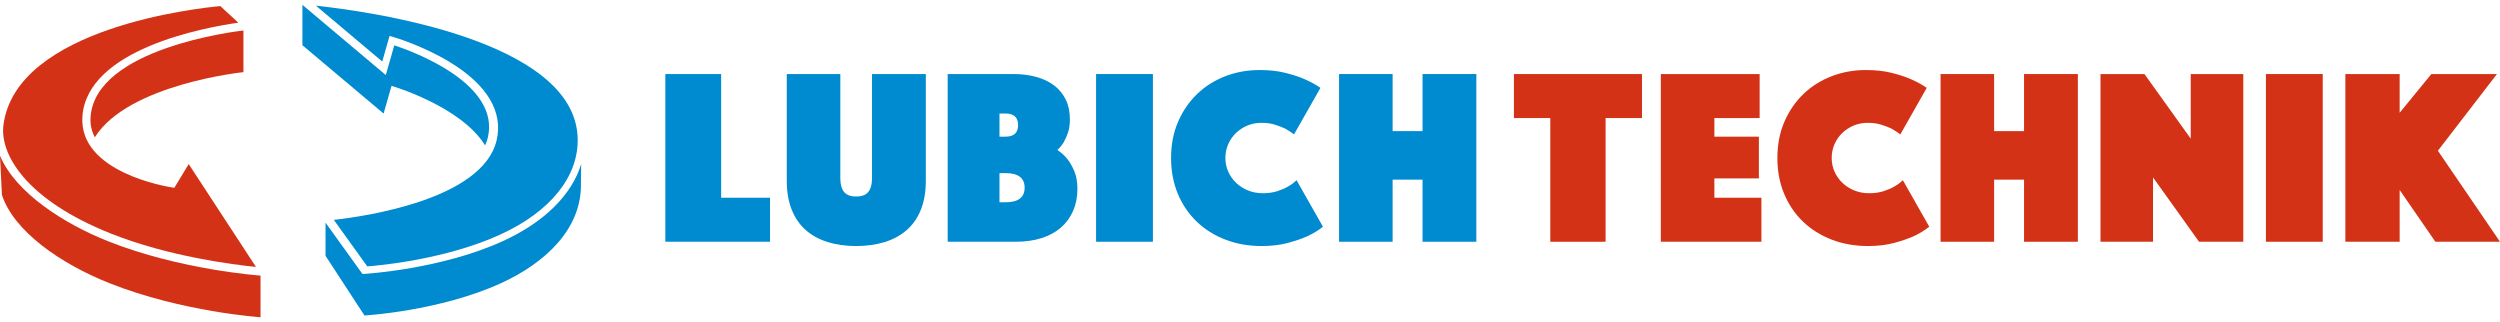
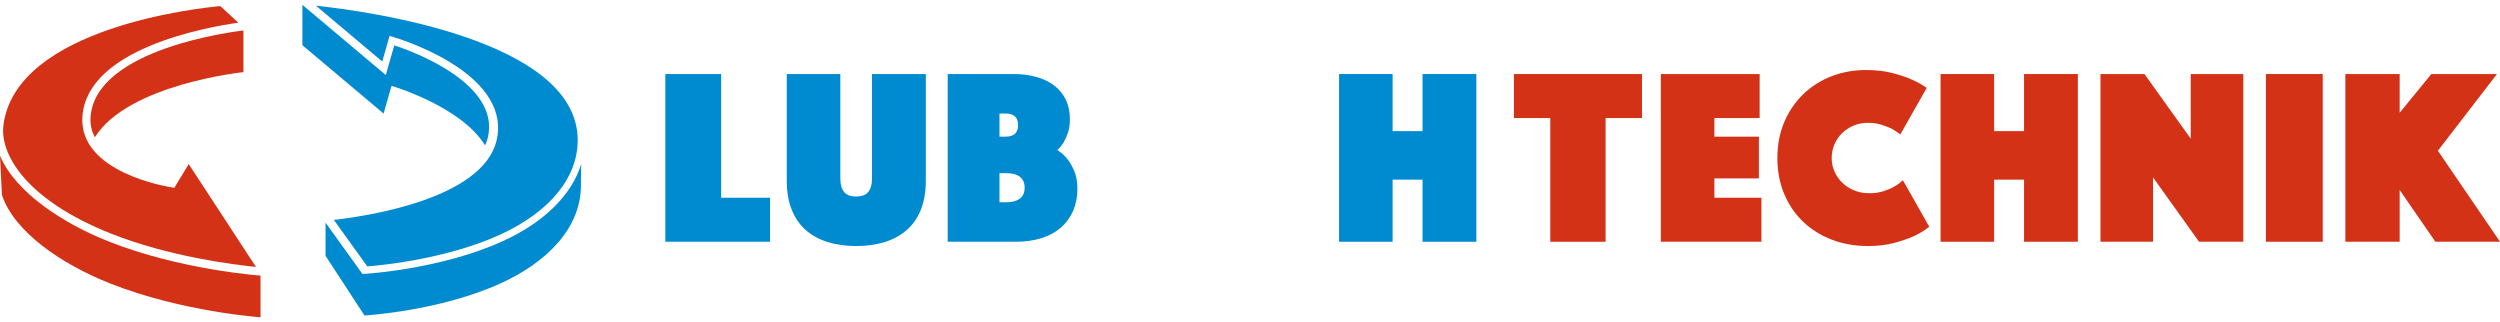
<svg xmlns="http://www.w3.org/2000/svg" version="1.1" id="Ebene_1" x="0px" y="0px" width="450px" height="58px" viewBox="0 0 450 58" enable-background="new 0 0 450 58" xml:space="preserve">
  <g>
    <g>
      <g>
        <path fill="#D43217" d="M46.846,49.601c-0.148-0.01-14.409-1.021-27.393-6.178C11.521,40.273,2.804,34.705,0,28.025l0.346,7.064     c2.143,6.5,10.429,12.338,19.379,15.891c13.027,5.172,27.171,6.127,27.171,6.127v-7.503L46.846,49.601z" />
        <path fill="#D43217" d="M43.818,12.986v-7.5C42.343,5.657,17.176,8.698,16.3,21.056c-0.097,1.371,0.203,2.585,0.768,3.661     C23.044,15.13,43.818,12.986,43.818,12.986z" />
      </g>
      <path fill="#D43217" d="M0.617,22.522c-0.669,5.197,4.004,13.431,19.379,19.534c10.387,4.125,22.017,5.585,26.079,5.993    L33.969,29.535l-2.586,4.266l-0.485-0.075c-0.685-0.104-16.777-2.689-16.063-12.774C15.693,8.816,36.822,4.946,42.894,4.082    l-3.236-2.986C36.054,1.42,2.888,4.899,0.617,22.522z" />
    </g>
    <g>
      <g>
        <path fill="#008BD0" d="M104.613,29.541c-1.717,5.549-6.629,10.449-14.115,13.868c-11.075,5.058-24.715,5.878-24.852,5.886     l-0.402,0.021l-6.647-9.237v5.968l7.008,10.741c0,0,13.51-0.761,24.587-5.819c7.964-3.638,14.604-9.808,14.373-18.055     C104.558,32.67,104.584,31.1,104.613,29.541z" />
        <path fill="#008BD0" d="M70.475,15.451c0,0,12.506,3.649,16.84,10.719c0.205-0.456,0.384-0.925,0.499-1.415     c2.268-9.665-13.3-15.426-16.841-16.601l-1.529,5.352L54.475,0.908l-0.042-0.015v7.247L69.049,20.44L70.475,15.451z" />
      </g>
      <path fill="#008BD0" d="M90.039,42.226c9.055-4.136,14.137-10.465,13.943-17.367C103.486,7.2,66.598,2.068,56.862,1.022    l11.944,10.052l1.316-4.608l0.709,0.207c0.216,0.063,5.347,1.576,10.229,4.562c6.649,4.067,9.531,8.911,8.334,14.01    c-2.504,10.67-23.766,13.718-29.307,14.334l6.025,8.373C68.42,47.777,80.27,46.688,90.039,42.226z" />
    </g>
  </g>
  <g>
    <path fill="#008BD0" d="M119.76,13.328h10.046v22.268h8.798v7.921H119.76V13.328z" />
    <path fill="#008BD0" d="M154.111,44.286c-1.901,0-3.621-0.243-5.16-0.725c-1.539-0.483-2.851-1.206-3.938-2.173   c-1.086-0.964-1.923-2.187-2.512-3.666c-0.588-1.478-0.882-3.212-0.882-5.203V13.328h9.64v18.783c0,1.057,0.219,1.863,0.657,2.42   c0.437,0.559,1.169,0.839,2.195,0.839c1.025,0,1.758-0.28,2.195-0.839c0.437-0.557,0.656-1.363,0.656-2.42V13.328h9.686V32.52   c0,1.991-0.294,3.726-0.883,5.203c-0.588,1.479-1.433,2.702-2.534,3.666c-1.102,0.967-2.421,1.689-3.96,2.173   C157.731,44.043,156.012,44.286,154.111,44.286z" />
    <path fill="#008BD0" d="M170.585,13.328h11.812c1.509,0,2.889,0.174,4.142,0.521c1.251,0.348,2.323,0.861,3.212,1.539   s1.584,1.524,2.082,2.534c0.497,1.013,0.748,2.195,0.748,3.553c0,0.966-0.123,1.787-0.364,2.466   c-0.241,0.68-0.498,1.245-0.769,1.697c-0.333,0.543-0.71,0.996-1.131,1.358c0.662,0.423,1.267,0.966,1.81,1.628   c0.454,0.574,0.867,1.298,1.244,2.173c0.377,0.874,0.566,1.945,0.566,3.212c0,1.449-0.256,2.761-0.769,3.938   c-0.513,1.177-1.244,2.181-2.194,3.009c-0.951,0.831-2.113,1.465-3.486,1.902c-1.373,0.438-2.904,0.656-4.594,0.656h-12.31V13.328z    M183.257,22.516c0-1.387-0.754-2.082-2.263-2.082h-1.086v4.163h1.086C182.502,24.598,183.257,23.904,183.257,22.516z    M180.994,36.41c2.292,0,3.44-0.875,3.44-2.625c0-1.749-1.148-2.625-3.44-2.625h-1.086v5.25H180.994z" />
-     <path fill="#008BD0" d="M197.295,13.328h10.228v30.188h-10.228V13.328z" />
-     <path fill="#008BD0" d="M210.794,28.446c0-2.415,0.421-4.594,1.267-6.54c0.844-1.947,1.992-3.614,3.44-5.001   c1.449-1.387,3.139-2.451,5.068-3.191c1.931-0.739,3.984-1.108,6.155-1.108c1.721,0,3.252,0.166,4.595,0.498   c1.342,0.333,2.496,0.71,3.462,1.13c1.117,0.484,2.082,1.012,2.896,1.584l-4.752,8.373c-0.482-0.362-1.011-0.708-1.584-1.041   c-0.515-0.241-1.125-0.475-1.833-0.701c-0.71-0.227-1.516-0.34-2.423-0.34c-0.935,0-1.794,0.167-2.579,0.498   c-0.784,0.333-1.471,0.786-2.059,1.358c-0.589,0.574-1.048,1.245-1.381,2.014c-0.332,0.77-0.498,1.592-0.498,2.467   c0,0.874,0.174,1.697,0.521,2.465c0.347,0.77,0.823,1.441,1.426,2.015c0.603,0.573,1.312,1.026,2.127,1.356   c0.815,0.333,1.704,0.5,2.672,0.5c0.963,0,1.822-0.12,2.578-0.363c0.753-0.241,1.388-0.514,1.9-0.813   c0.604-0.333,1.132-0.725,1.585-1.176l4.753,8.372c-0.815,0.664-1.781,1.252-2.898,1.764c-0.965,0.423-2.128,0.815-3.482,1.178   c-1.359,0.361-2.914,0.543-4.665,0.543c-2.353,0-4.523-0.385-6.516-1.154c-1.991-0.769-3.711-1.848-5.158-3.237   c-1.448-1.387-2.582-3.054-3.396-5C211.202,32.949,210.794,30.799,210.794,28.446z" />
    <path fill="#008BD0" d="M241.032,13.328h9.639v10.275h5.386V13.328h9.687v30.188h-9.687v-11.18h-5.386v11.18h-9.639V13.328z" />
    <path fill="#D43217" d="M279.052,21.25h-6.545v-7.921h23.05v7.921h-6.548v22.267h-9.957V21.25z" />
    <path fill="#D43217" d="M298.949,13.328h17.786v7.921h-8.147v3.348h8.012v7.514h-8.012v3.484h8.466v7.921h-18.104V13.328z" />
    <path fill="#D43217" d="M319.928,28.446c0-2.415,0.42-4.594,1.266-6.54c0.845-1.947,1.992-3.614,3.439-5.001   c1.45-1.387,3.139-2.451,5.07-3.191c1.931-0.739,3.982-1.108,6.154-1.108c1.721,0,3.252,0.166,4.594,0.498   c1.343,0.333,2.497,0.71,3.463,1.13c1.116,0.484,2.082,1.012,2.896,1.584l-4.751,8.373c-0.482-0.362-1.011-0.708-1.585-1.041   c-0.515-0.241-1.124-0.475-1.832-0.701c-0.71-0.227-1.517-0.34-2.423-0.34c-0.936,0-1.795,0.167-2.578,0.498   c-0.784,0.333-1.472,0.786-2.06,1.358c-0.589,0.574-1.047,1.245-1.381,2.014c-0.331,0.77-0.497,1.592-0.497,2.467   c0,0.874,0.174,1.697,0.521,2.465c0.346,0.77,0.821,1.441,1.425,2.015c0.603,0.573,1.312,1.026,2.128,1.356   c0.814,0.333,1.704,0.5,2.671,0.5c0.964,0,1.823-0.12,2.578-0.363c0.754-0.241,1.388-0.514,1.901-0.813   c0.604-0.333,1.132-0.725,1.584-1.176l4.752,8.372c-0.814,0.664-1.781,1.252-2.896,1.764c-0.966,0.423-2.128,0.815-3.483,1.178   c-1.359,0.361-2.913,0.543-4.664,0.543c-2.354,0-4.524-0.385-6.516-1.154c-1.992-0.769-3.713-1.848-5.159-3.237   c-1.448-1.387-2.582-3.054-3.396-5C320.334,32.949,319.928,30.799,319.928,28.446z" />
    <path fill="#D43217" d="M349.301,13.328h9.64v10.275h5.386V13.328h9.687v30.188h-9.687v-11.18h-5.386v11.18h-9.64V13.328z" />
    <path fill="#D43217" d="M378.086,13.328h7.919l8.327,11.631V13.328h9.46v30.188h-7.966l-8.282-11.587v11.587h-9.458V13.328z" />
    <path fill="#D43217" d="M407.865,13.328h10.227v30.188h-10.227V13.328z" />
    <path fill="#D43217" d="M422.165,13.328h9.775v6.971l5.702-6.971h11.812L438.82,27.133L450,43.517h-11.633l-6.427-9.324v9.324   h-9.775V13.328z" />
  </g>
</svg>